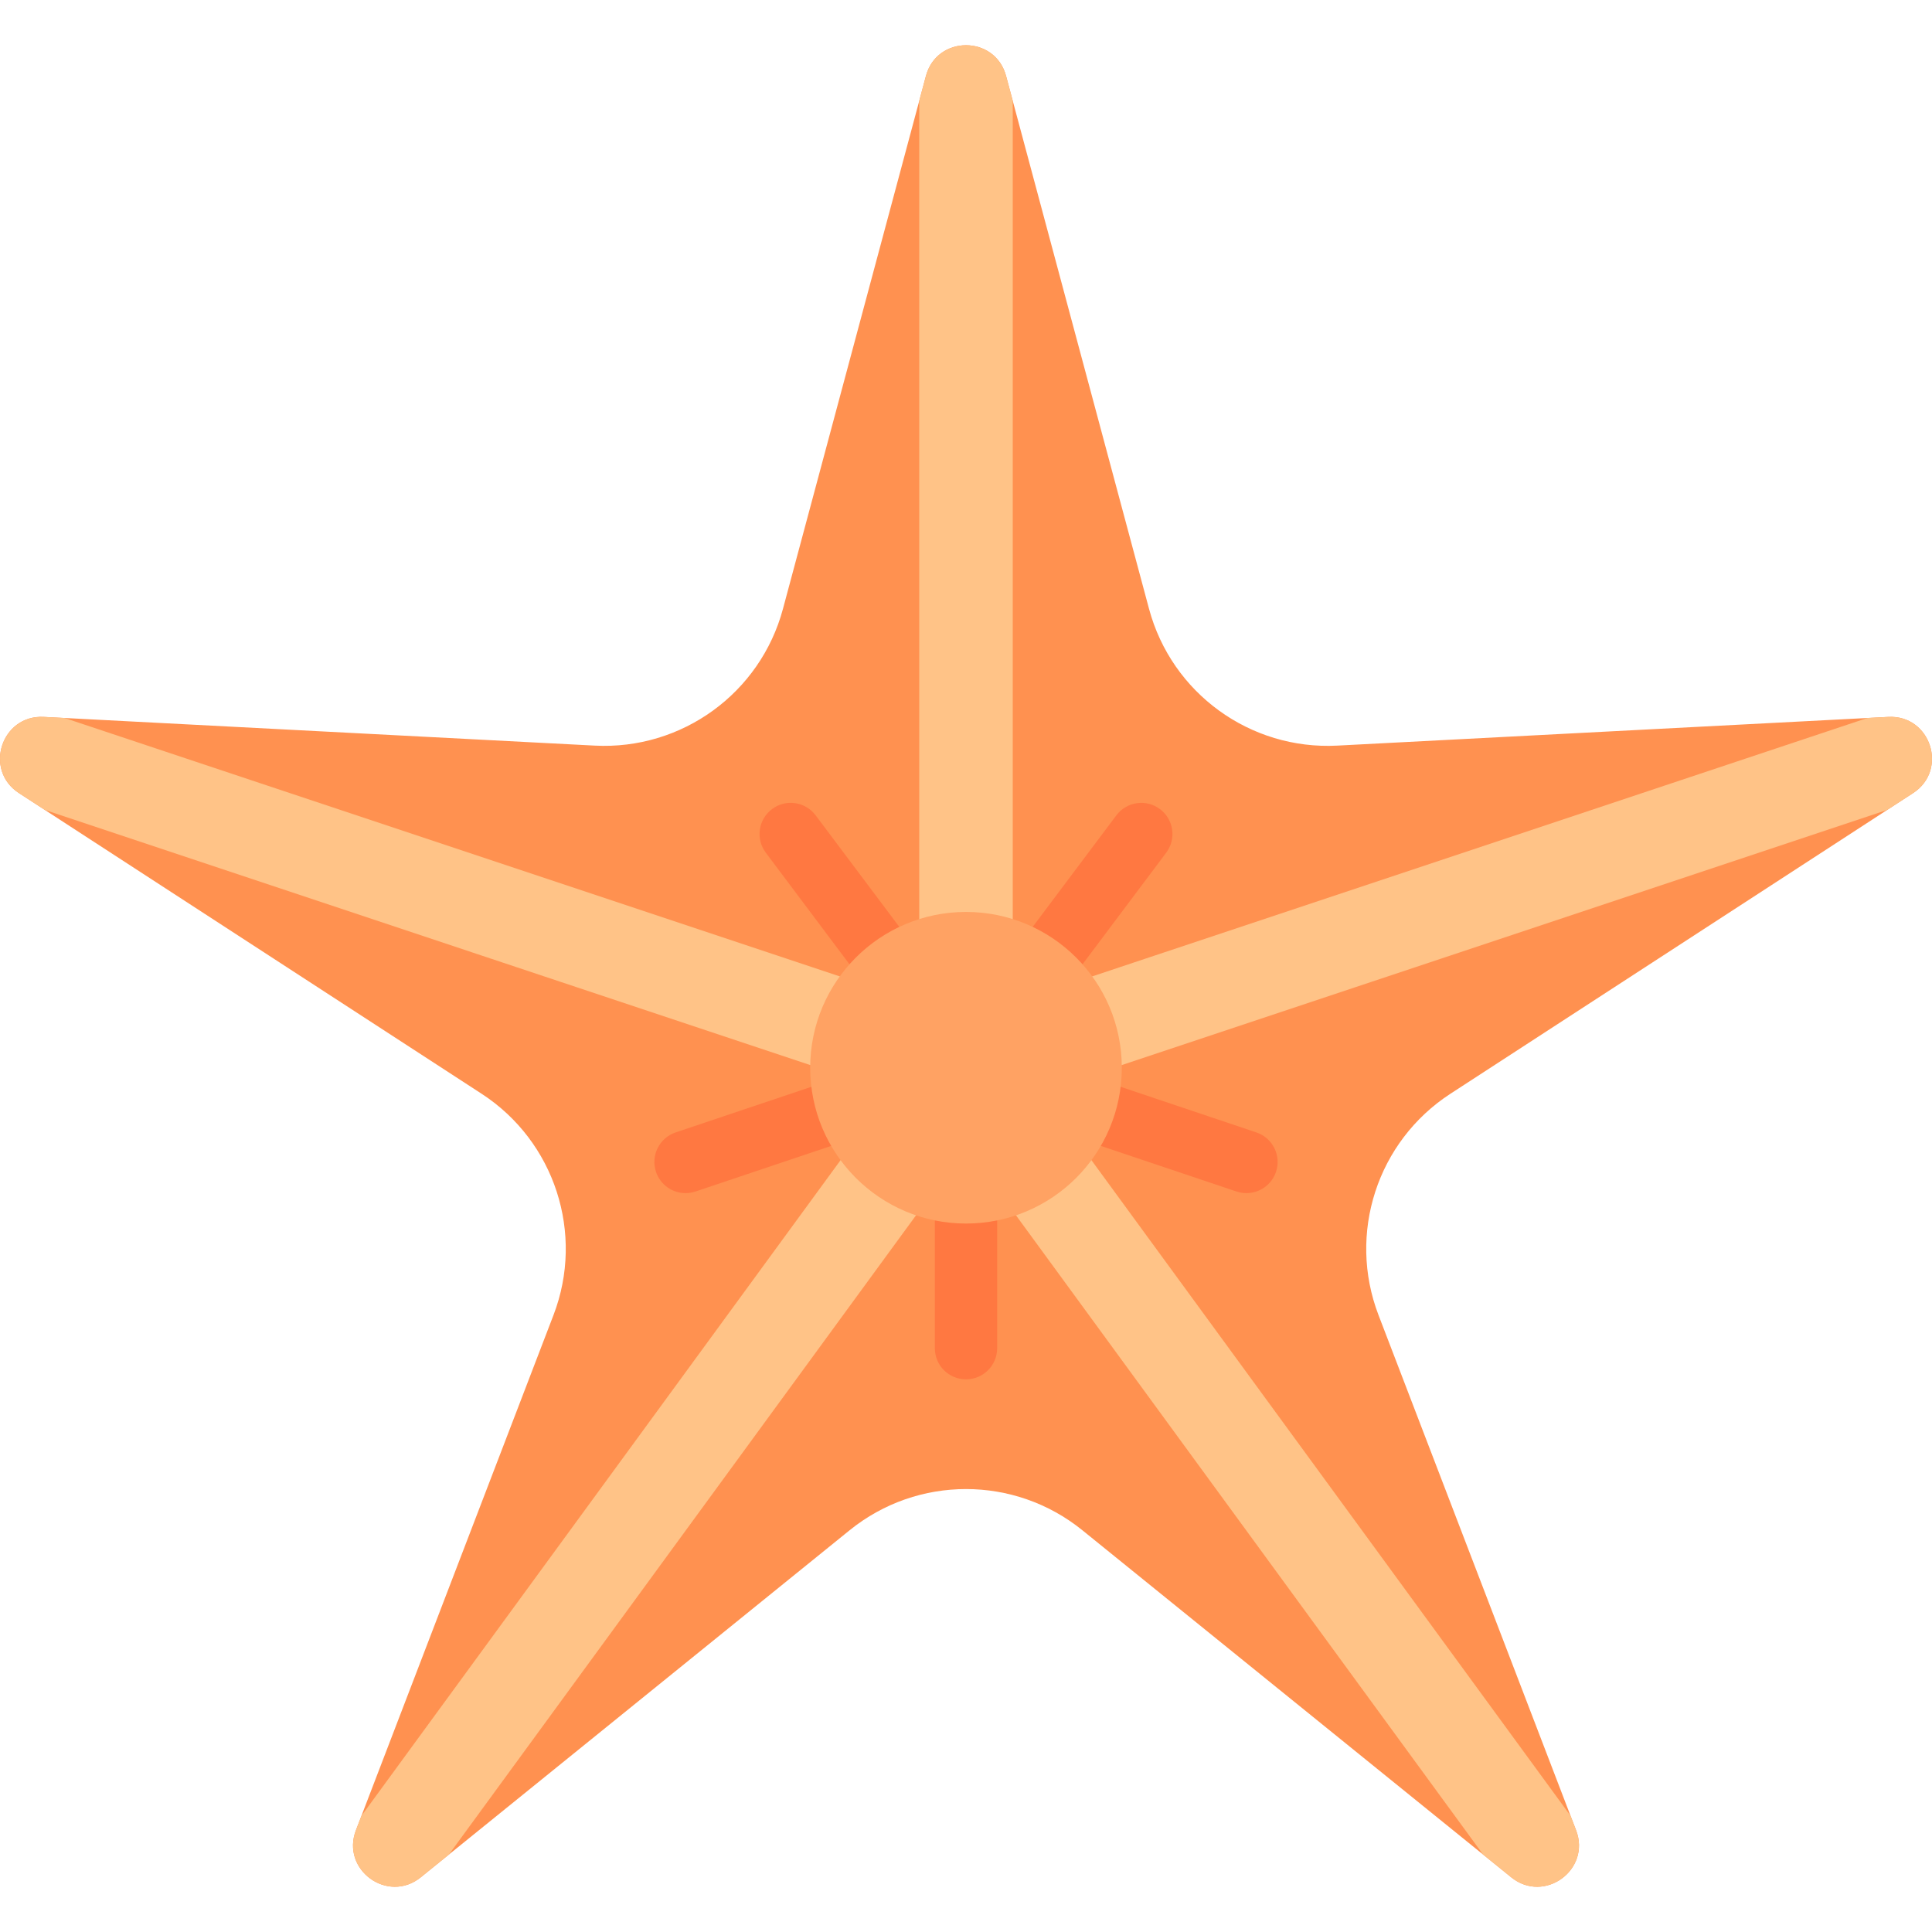
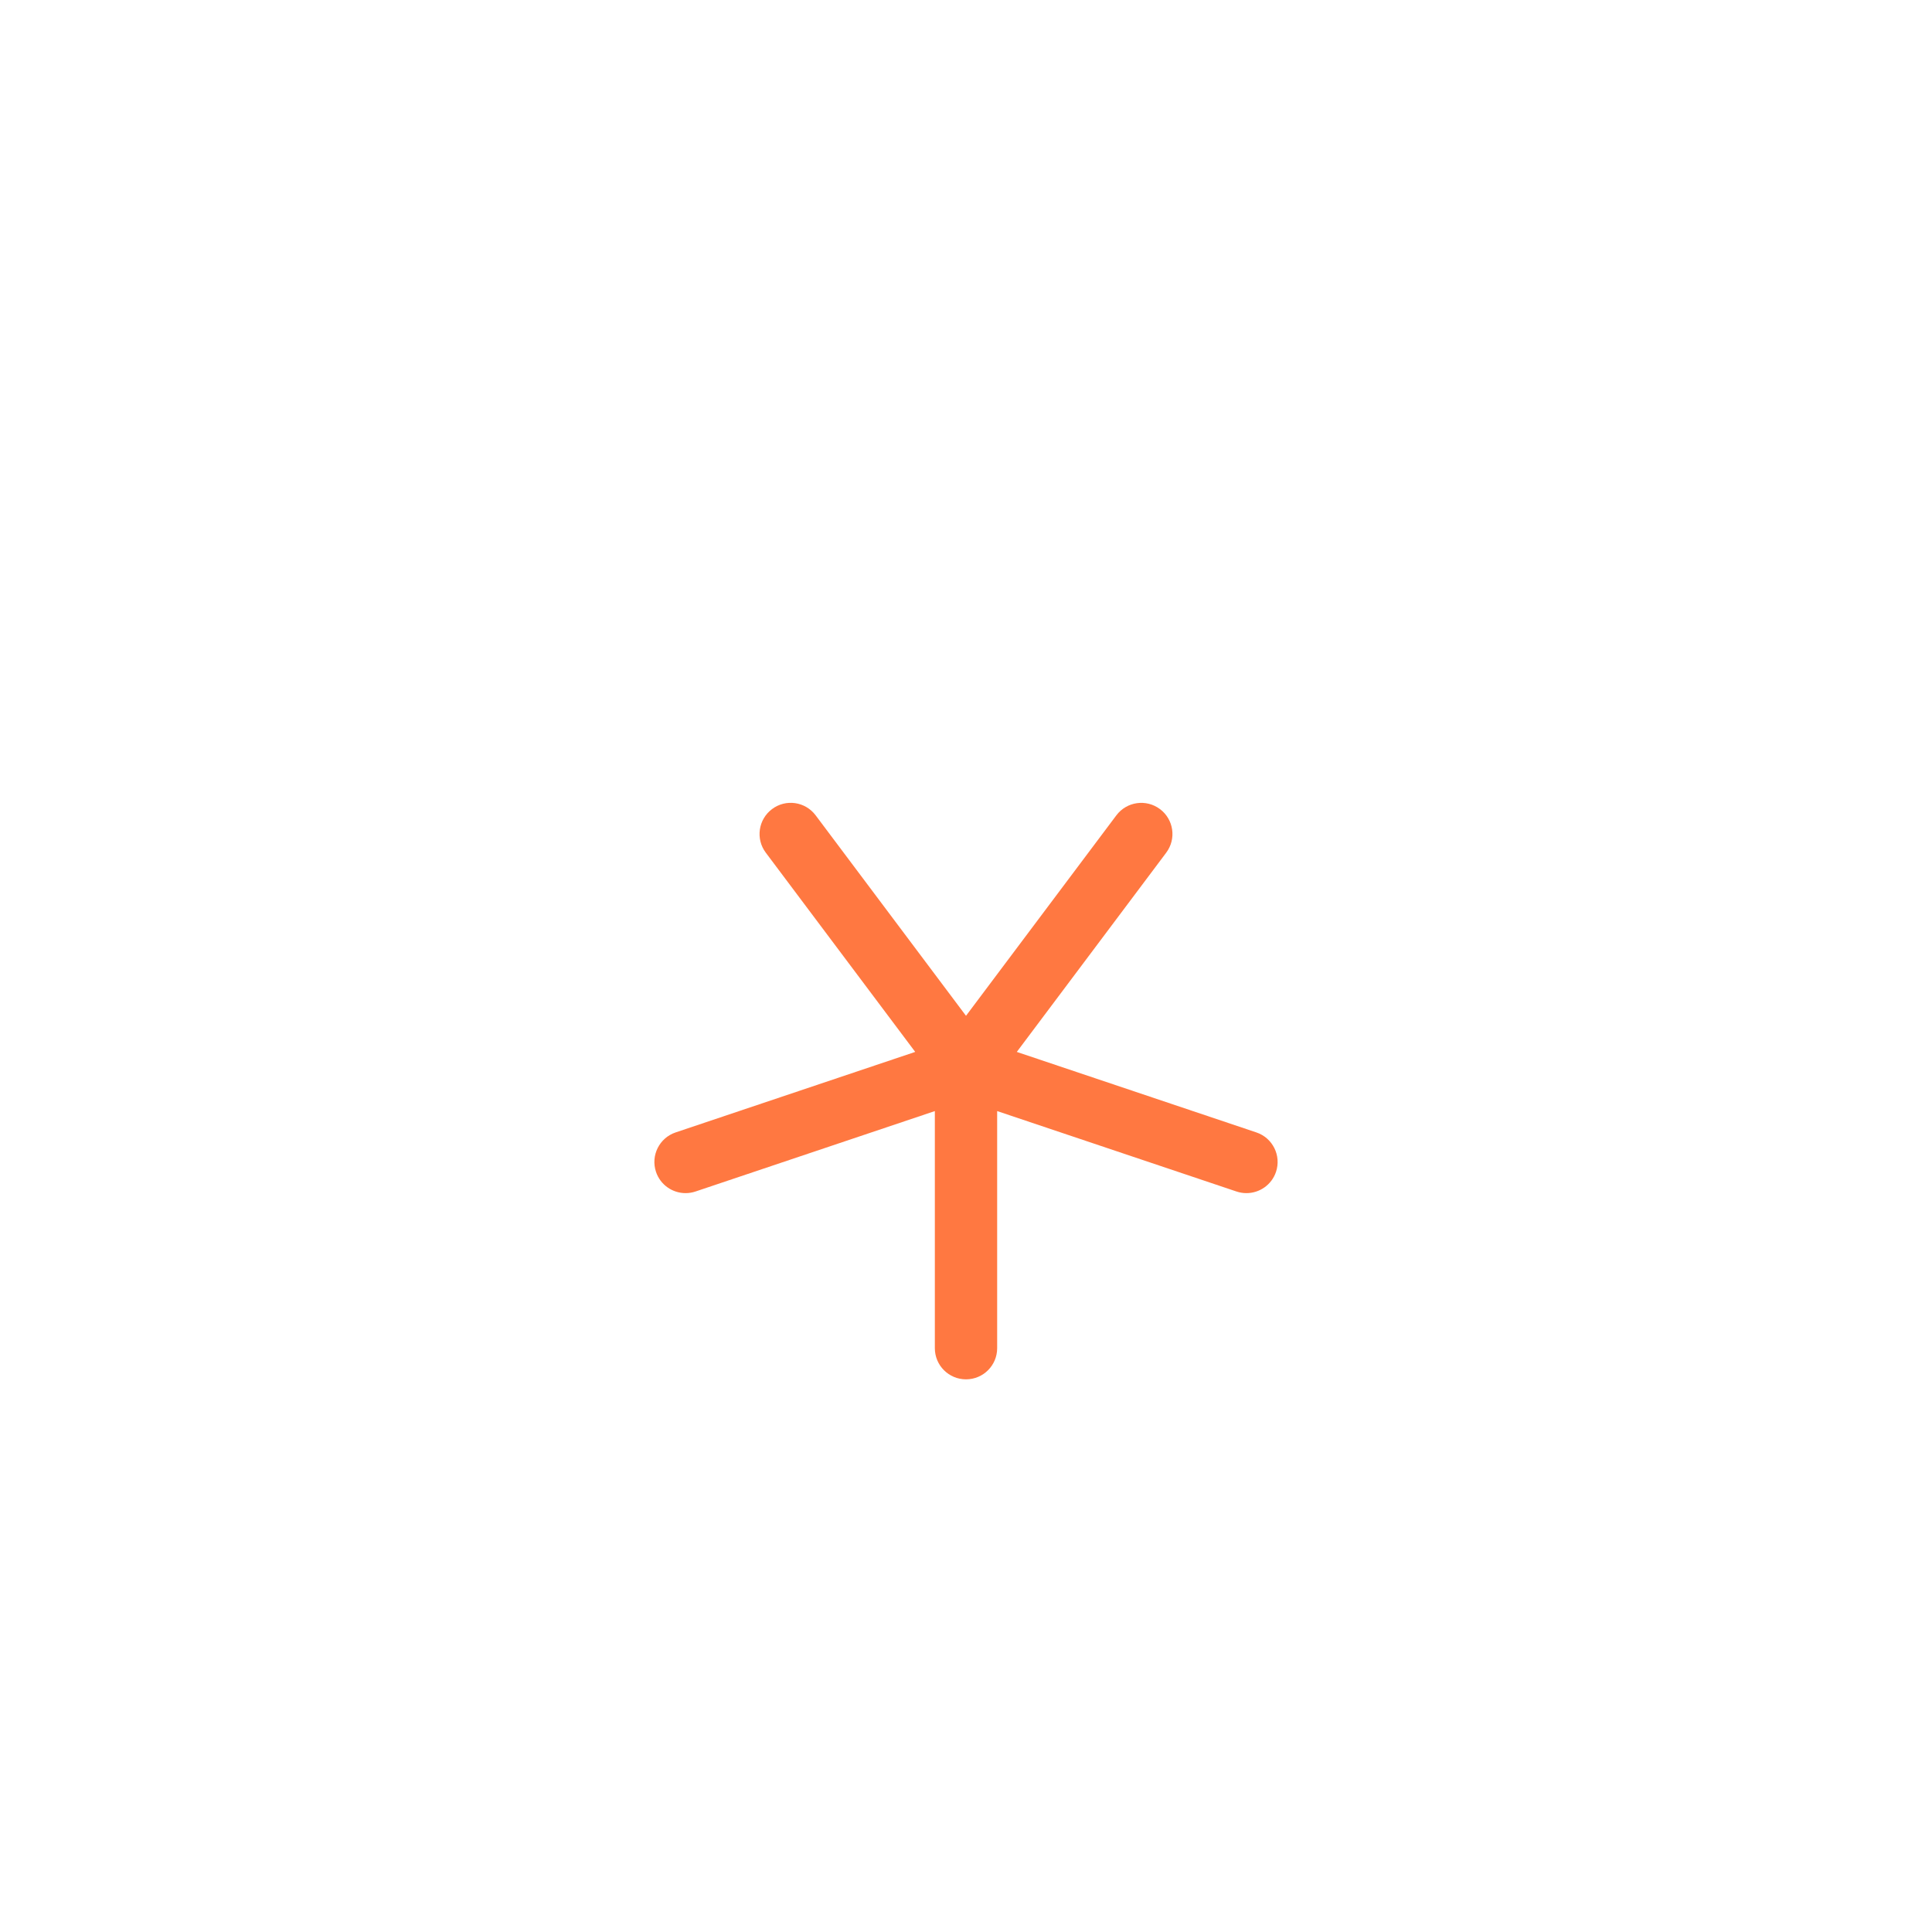
<svg xmlns="http://www.w3.org/2000/svg" height="800px" width="800px" version="1.1" id="Layer_1" viewBox="0 0 512.001 512.001" xml:space="preserve">
-   <path style="fill:#FF9150;" d="M500.406,189.987l-146.006,7.608c-23.102,1.204-43.901-13.908-49.895-36.251L266.622,20.132  c-2.914-10.862-18.328-10.862-21.242,0l-37.884,141.211c-5.994,22.343-26.793,37.454-49.895,36.251l-146.006-7.608  C0.363,189.4-4.4,204.06,5.031,210.187l122.593,79.666c19.397,12.605,27.341,37.056,19.059,58.655L94.328,485.02  c-4.027,10.501,8.442,19.56,17.185,12.485l113.651-91.974c17.982-14.553,43.691-14.553,61.673,0l113.652,91.974  c8.742,7.075,21.212-1.985,17.185-12.485L365.32,348.51c-8.284-21.599-0.34-46.05,19.059-58.655l122.593-79.666  C516.401,204.061,511.638,189.402,500.406,189.987z" />
  <path style="fill:#FF7841;" d="M332.952,300.104l-63.49-21.336l39.595-52.794c2.742-3.645,2.001-8.823-1.654-11.556  c-3.645-2.726-8.814-2.001-11.556,1.654L256.001,269.2l-39.847-53.129c-2.742-3.661-7.911-4.395-11.556-1.654  c-3.653,2.733-4.395,7.911-1.654,11.556l39.595,52.794l-63.49,21.336c-4.323,1.451-6.653,6.137-5.202,10.46  c1.161,3.452,4.379,5.629,7.831,5.629c0.871,0,1.758-0.137,2.629-0.427l63.435-21.316v62.833c0,4.565,3.693,8.258,8.258,8.258  s8.258-3.693,8.258-8.258v-62.833l63.435,21.316c0.871,0.29,1.758,0.427,2.629,0.427c3.452,0,6.669-2.177,7.831-5.629  C339.605,306.241,337.274,301.555,332.952,300.104z" />
-   <path style="fill:#FFC387;" d="M500.406,189.987l-5.513,0.286l-213.908,71.3c-3.412-3.98-7.661-7.196-12.598-9.197V26.717  l-1.766-6.585c-2.914-10.862-18.327-10.862-21.242,0l-1.766,6.583v225.661c-4.936,2.002-9.186,5.217-12.598,9.197L17.107,190.274  l-5.513-0.286c-11.231-0.585-15.995,14.073-6.564,20.201l6.863,4.459l211.288,70.428c0.359,5.57,2.039,10.752,4.821,15.232  c-0.032,0.044-0.074,0.074-0.106,0.119L95.792,481.202l-1.464,3.816c-4.027,10.502,8.442,19.56,17.184,12.486l7.452-6.03  l128.931-176.436c0.033-0.045,0.051-0.097,0.084-0.143c2.581,0.648,5.239,1.095,8.021,1.095s5.44-0.447,8.022-1.095  c0.033,0.046,0.051,0.098,0.084,0.143l128.932,176.436l7.451,6.03c8.743,7.075,21.212-1.984,17.185-12.486l-1.464-3.816  L284.105,300.426c-0.032-0.044-0.074-0.074-0.106-0.119c2.782-4.48,4.461-9.661,4.821-15.232l211.287-70.428l6.863-4.459  C516.401,204.06,511.638,189.402,500.406,189.987z" />
-   <circle style="fill:#FFA263;" cx="256.001" cy="282.963" r="41.29" />
</svg>